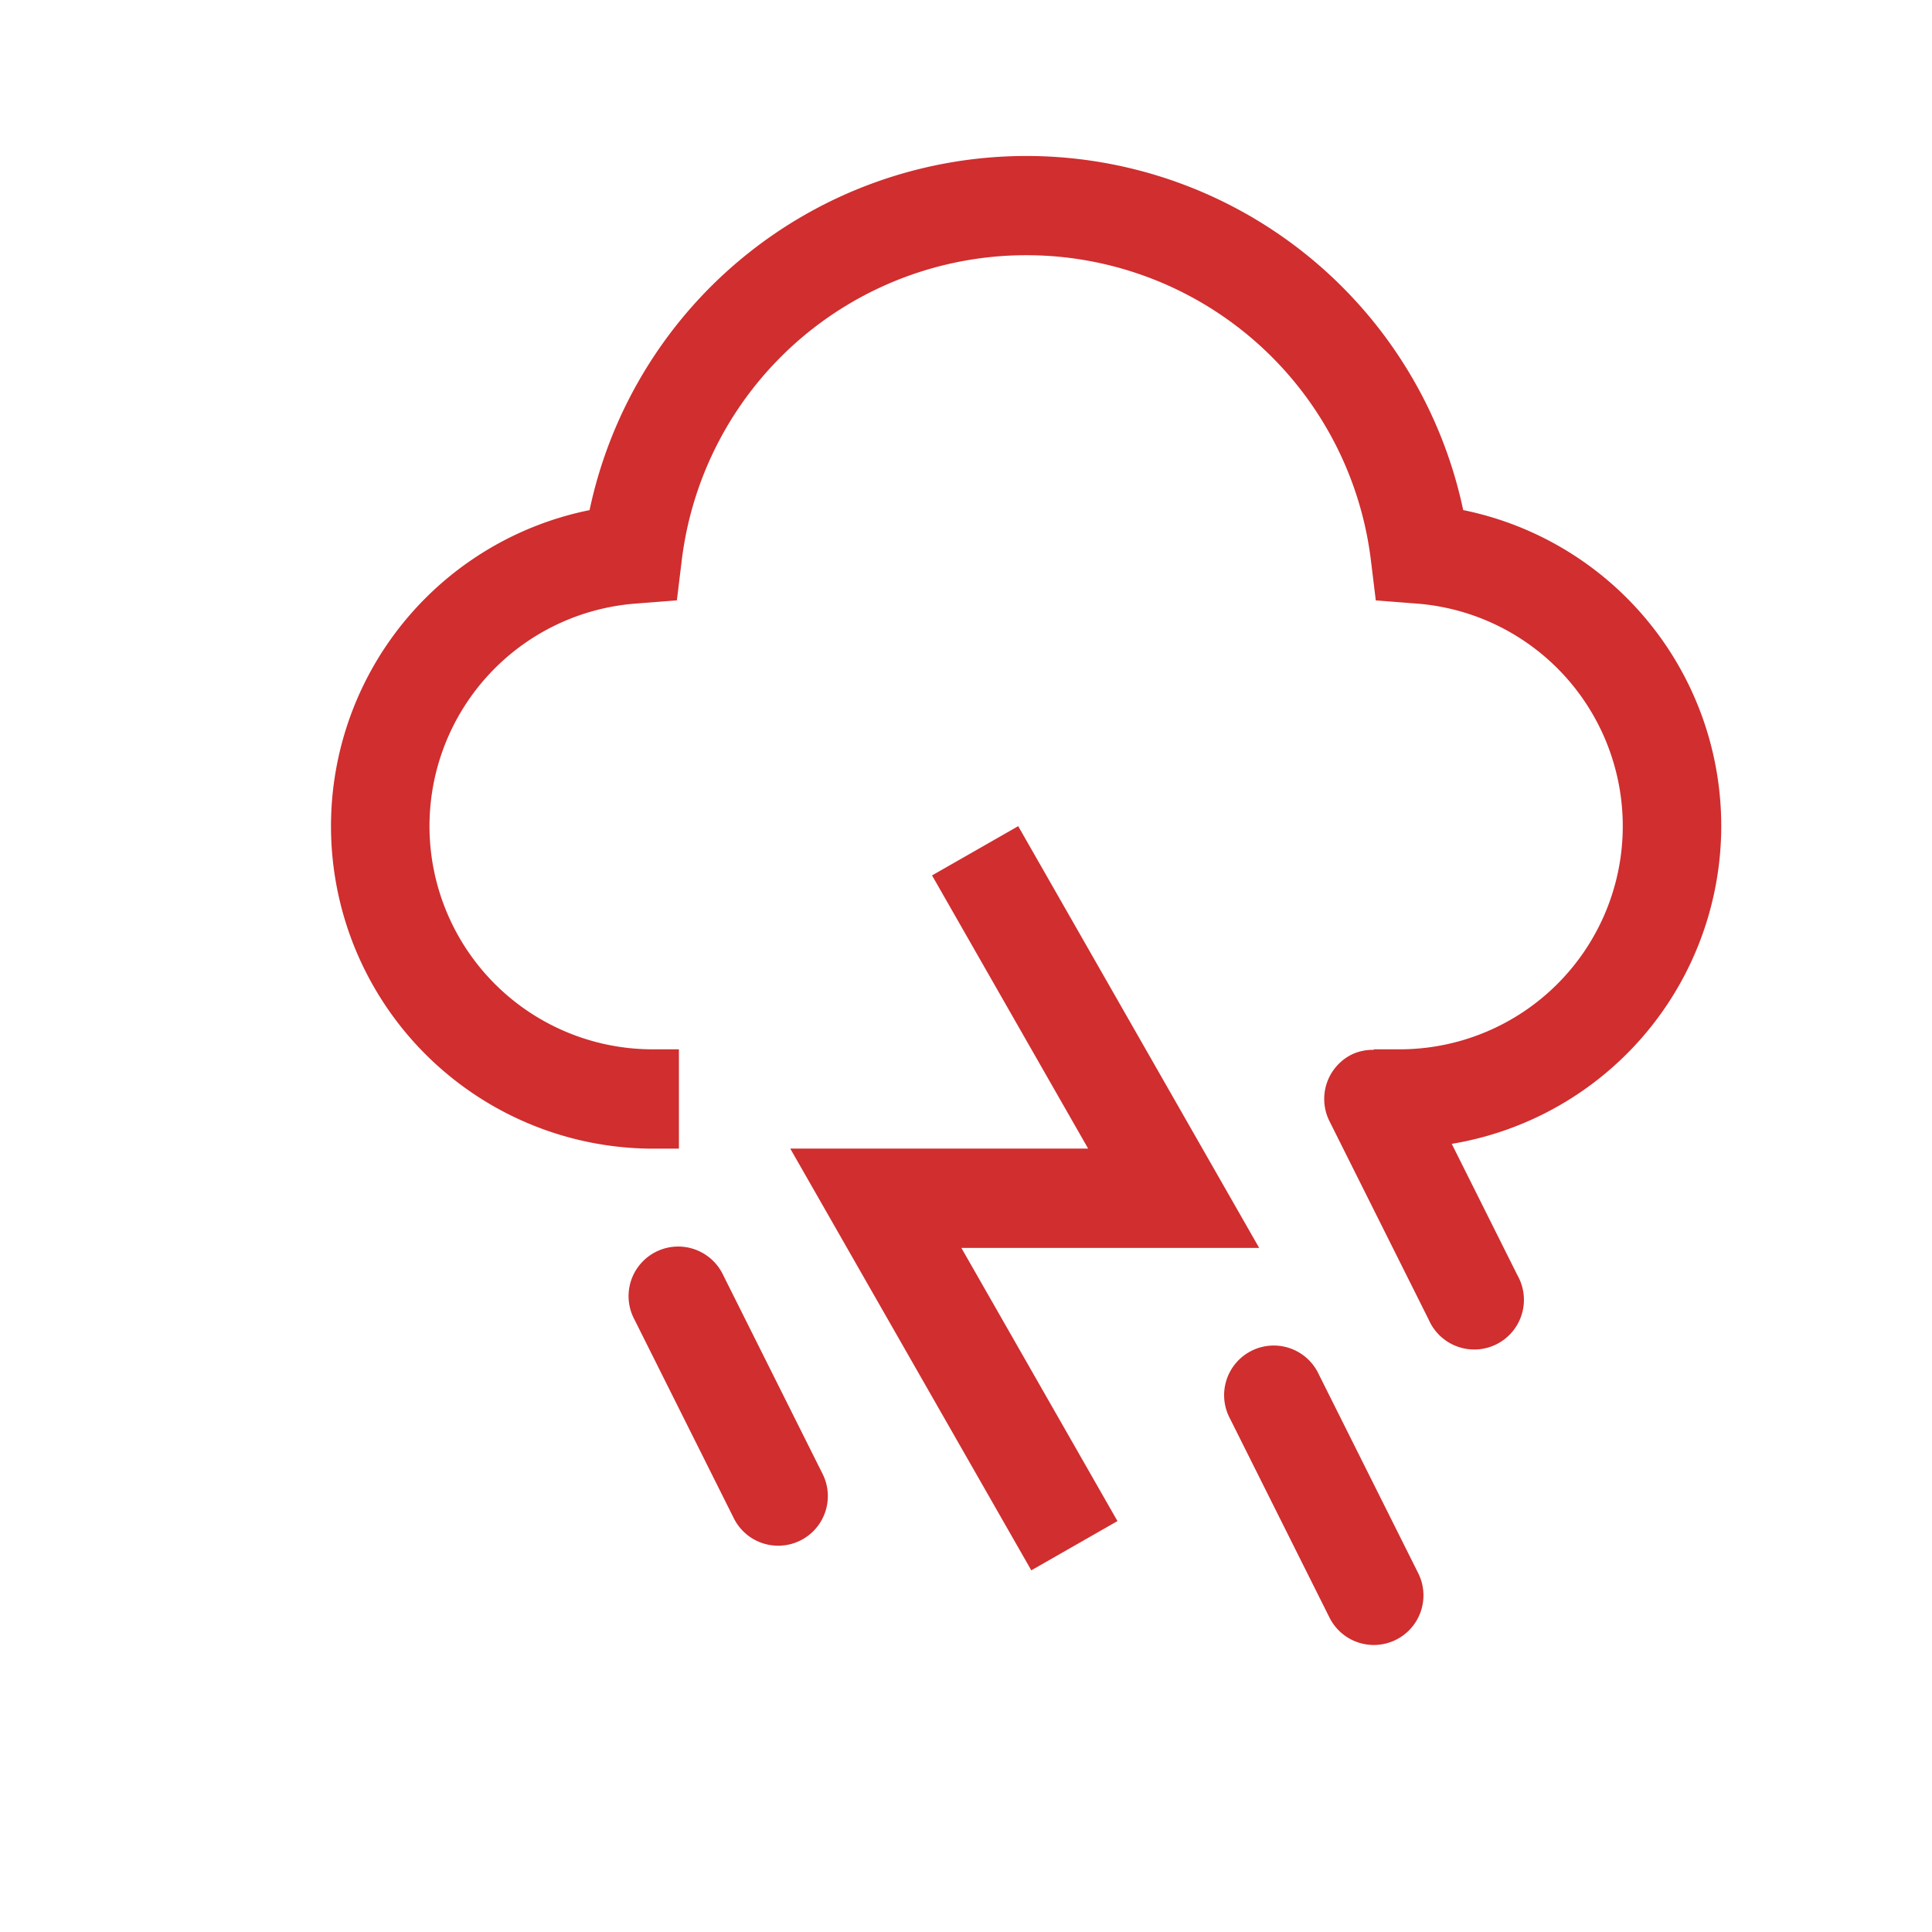
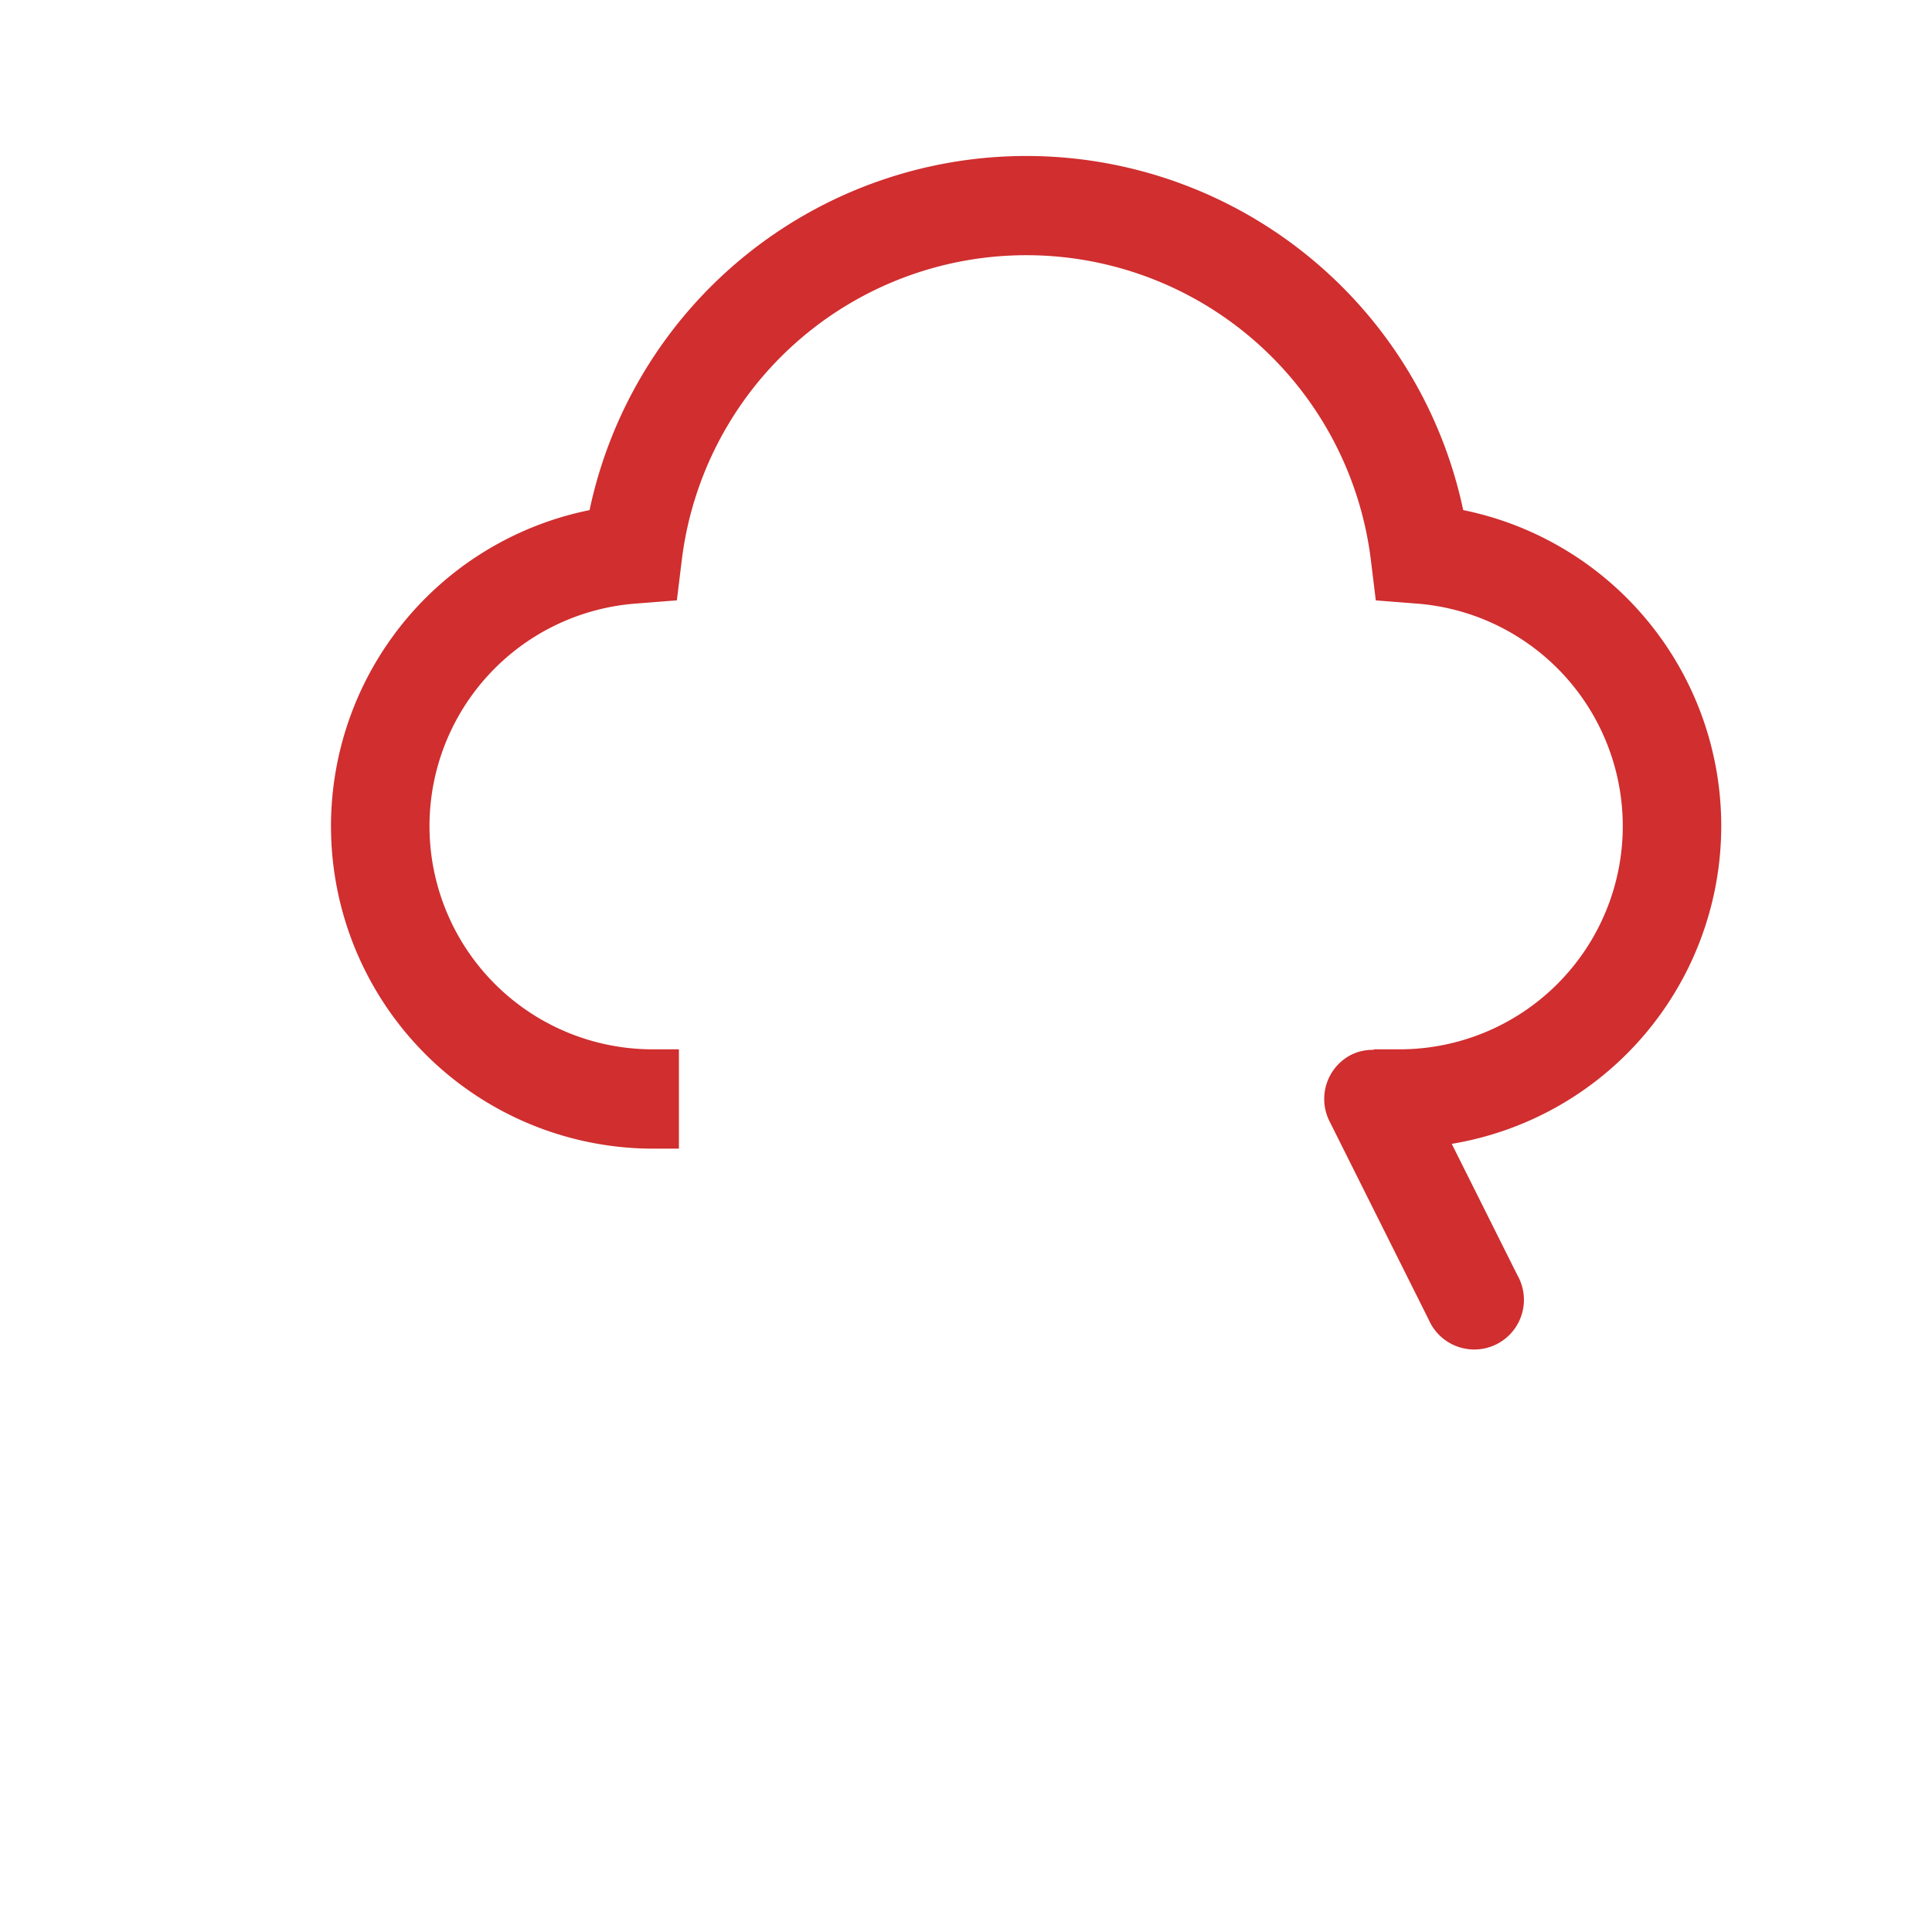
<svg xmlns="http://www.w3.org/2000/svg" width="55" height="55" viewBox="0 0 55 55" fill="none">
-   <path d="M22.154 44.003a1.412 1.412 0 0 0 1.263-2.045l-2.826-5.652a1.415 1.415 0 0 0-2.358-.325 1.41 1.41 0 0 0-.169 1.588l2.826 5.652a1.41 1.41 0 0 0 1.264.782m16.956 2.826a1.412 1.412 0 0 0 1.263-2.045l-2.826-5.652a1.413 1.413 0 1 0-2.526 1.263l2.826 5.652a1.41 1.41 0 0 0 1.263.782m-9.751-2.125 2.453-1.402-4.444-7.777h8.478l-6.86-12.006-2.453 1.402 4.444 7.777h-8.48z" fill="#D02E2F" />
  <path d="M16.784 14.521a12.71 12.71 0 0 1 24.87 0 9.175 9.175 0 0 1-.326 18.042l1.871 3.743a1.414 1.414 0 1 1-2.526 1.263l-2.826-5.652a1.413 1.413 0 0 1 .63-1.895c.197-.095.414-.14.633-.135v-.015h.706a6.354 6.354 0 0 0 .504-12.69l-1.154-.09-.14-1.148a9.882 9.882 0 0 0-19.617 0l-.14 1.147-1.151.09a6.354 6.354 0 0 0 .503 12.691h.706V32.7h-.706a9.18 9.18 0 0 1-1.837-18.178" fill="#D02E2F" />
</svg>